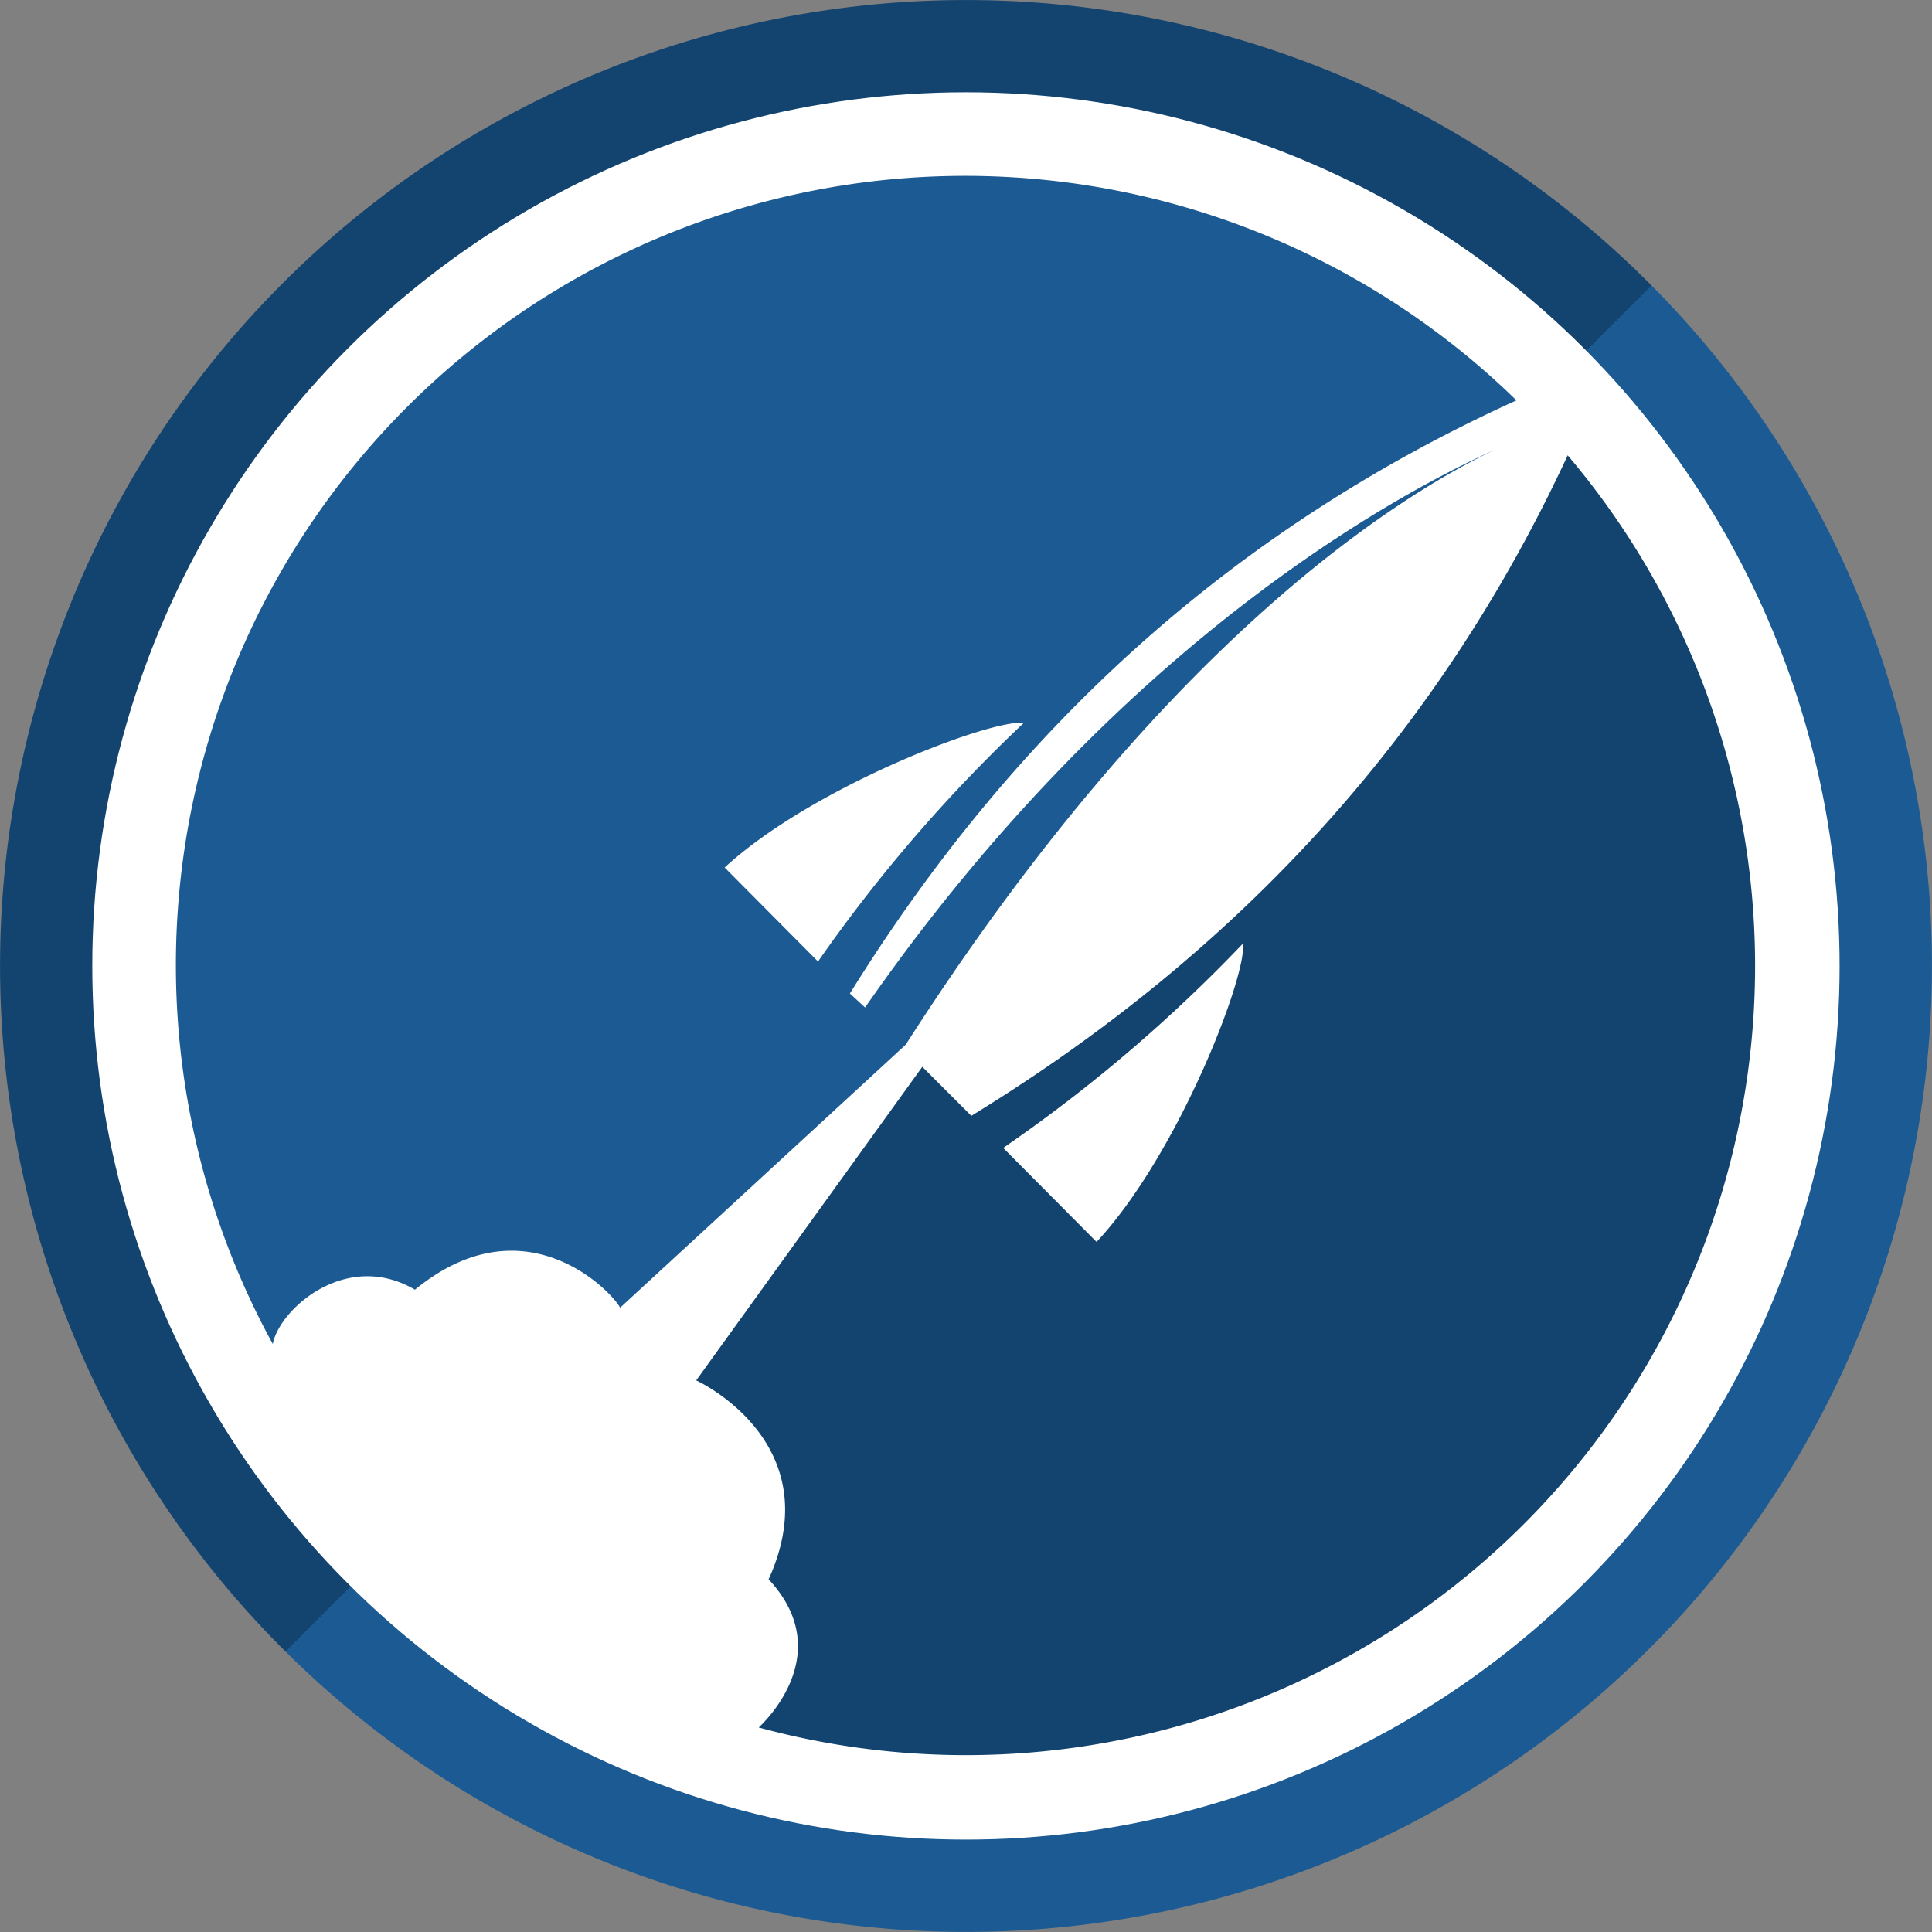
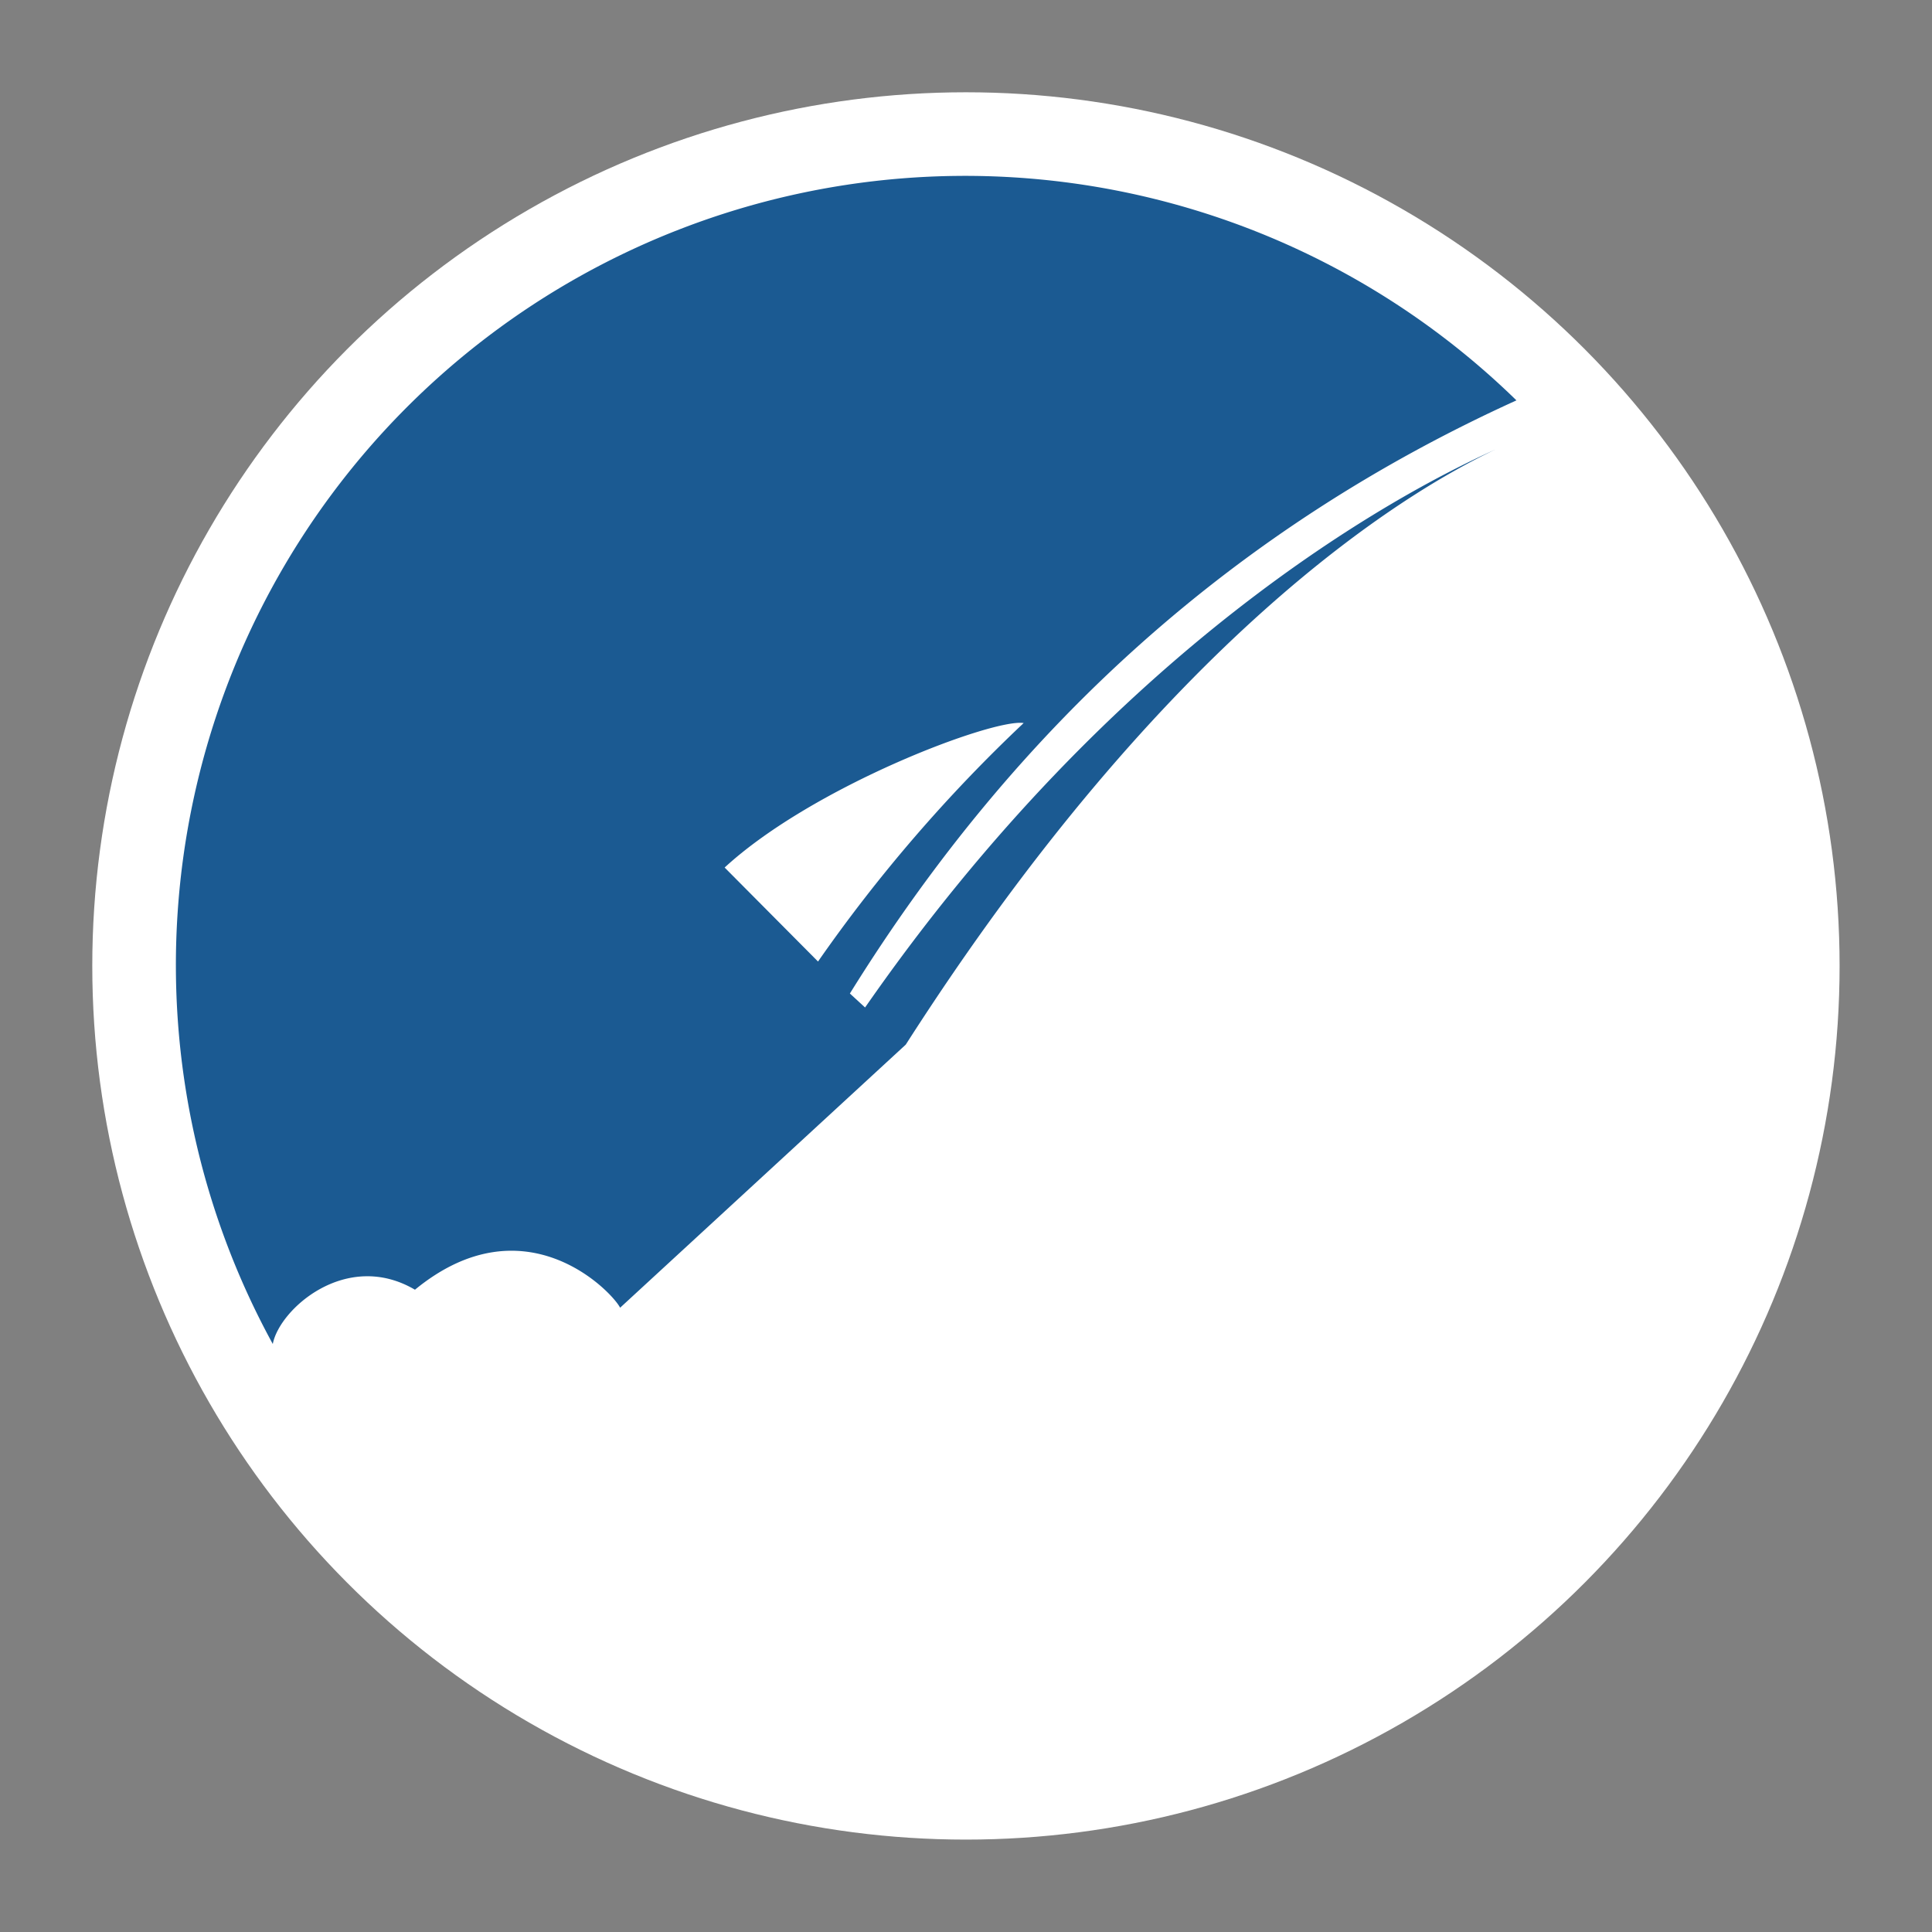
<svg xmlns="http://www.w3.org/2000/svg" viewBox="0 0 157.65 157.65">
  <rect x="0" y="0" width="157.65" height="157.65" fill="#808080" stroke="none" />
  <defs>
    <linearGradient id="a" x1="277.69" y1="84.37" x2="277.69" y2="-73.28" gradientTransform="translate(-121.24 271.47) rotate(-45)" gradientUnits="userSpaceOnUse">
      <stop offset="0.5" stop-color="#1b5a92" />
      <stop offset="0.5" stop-color="#13446f" />
    </linearGradient>
  </defs>
-   <path d="M134.56,23.09a78.82,78.82,0,1,1-111.47,0A78.82,78.82,0,0,1,134.56,23.09Z" style="fill-rule:evenodd;fill:url(#a)" />
+   <path d="M134.56,23.09A78.82,78.82,0,0,1,134.56,23.09Z" style="fill-rule:evenodd;fill:url(#a)" />
  <circle cx="78.82" cy="78.82" r="71.29" style="fill:#fff" />
-   <path d="M127.93,37.14c-10.46,22.56-26.61,40.4-48.67,53.91l-4-4L56.81,112.64s11,5,5.91,16.23c5.78,6.2-.72,12-.81,12.09a64.4,64.4,0,0,0,66-103.82Zm-38.45,64.2-7.62-7.67A124.61,124.61,0,0,0,101.42,77C101.8,79.47,96.2,94.13,89.48,101.34Z" style="fill:#13446f;fill-rule:evenodd" />
  <path d="M70.59,82.21l-1.24-1.14C83.05,59,101,43,123.74,32.67a64.4,64.4,0,0,0-101.48,77c.53-2.84,6-7.72,11.6-4.43,9-7.39,16.15.25,16.74,1.47L73.91,85.24C95.19,52,114.41,40.3,122,36.69,113.58,40.49,91.06,52.75,70.59,82.21ZM59.13,70.79C66.38,64.12,81.07,58.61,83.53,59A124.79,124.79,0,0,0,66.75,78.46Z" style="fill:#1b5a92" />
</svg>